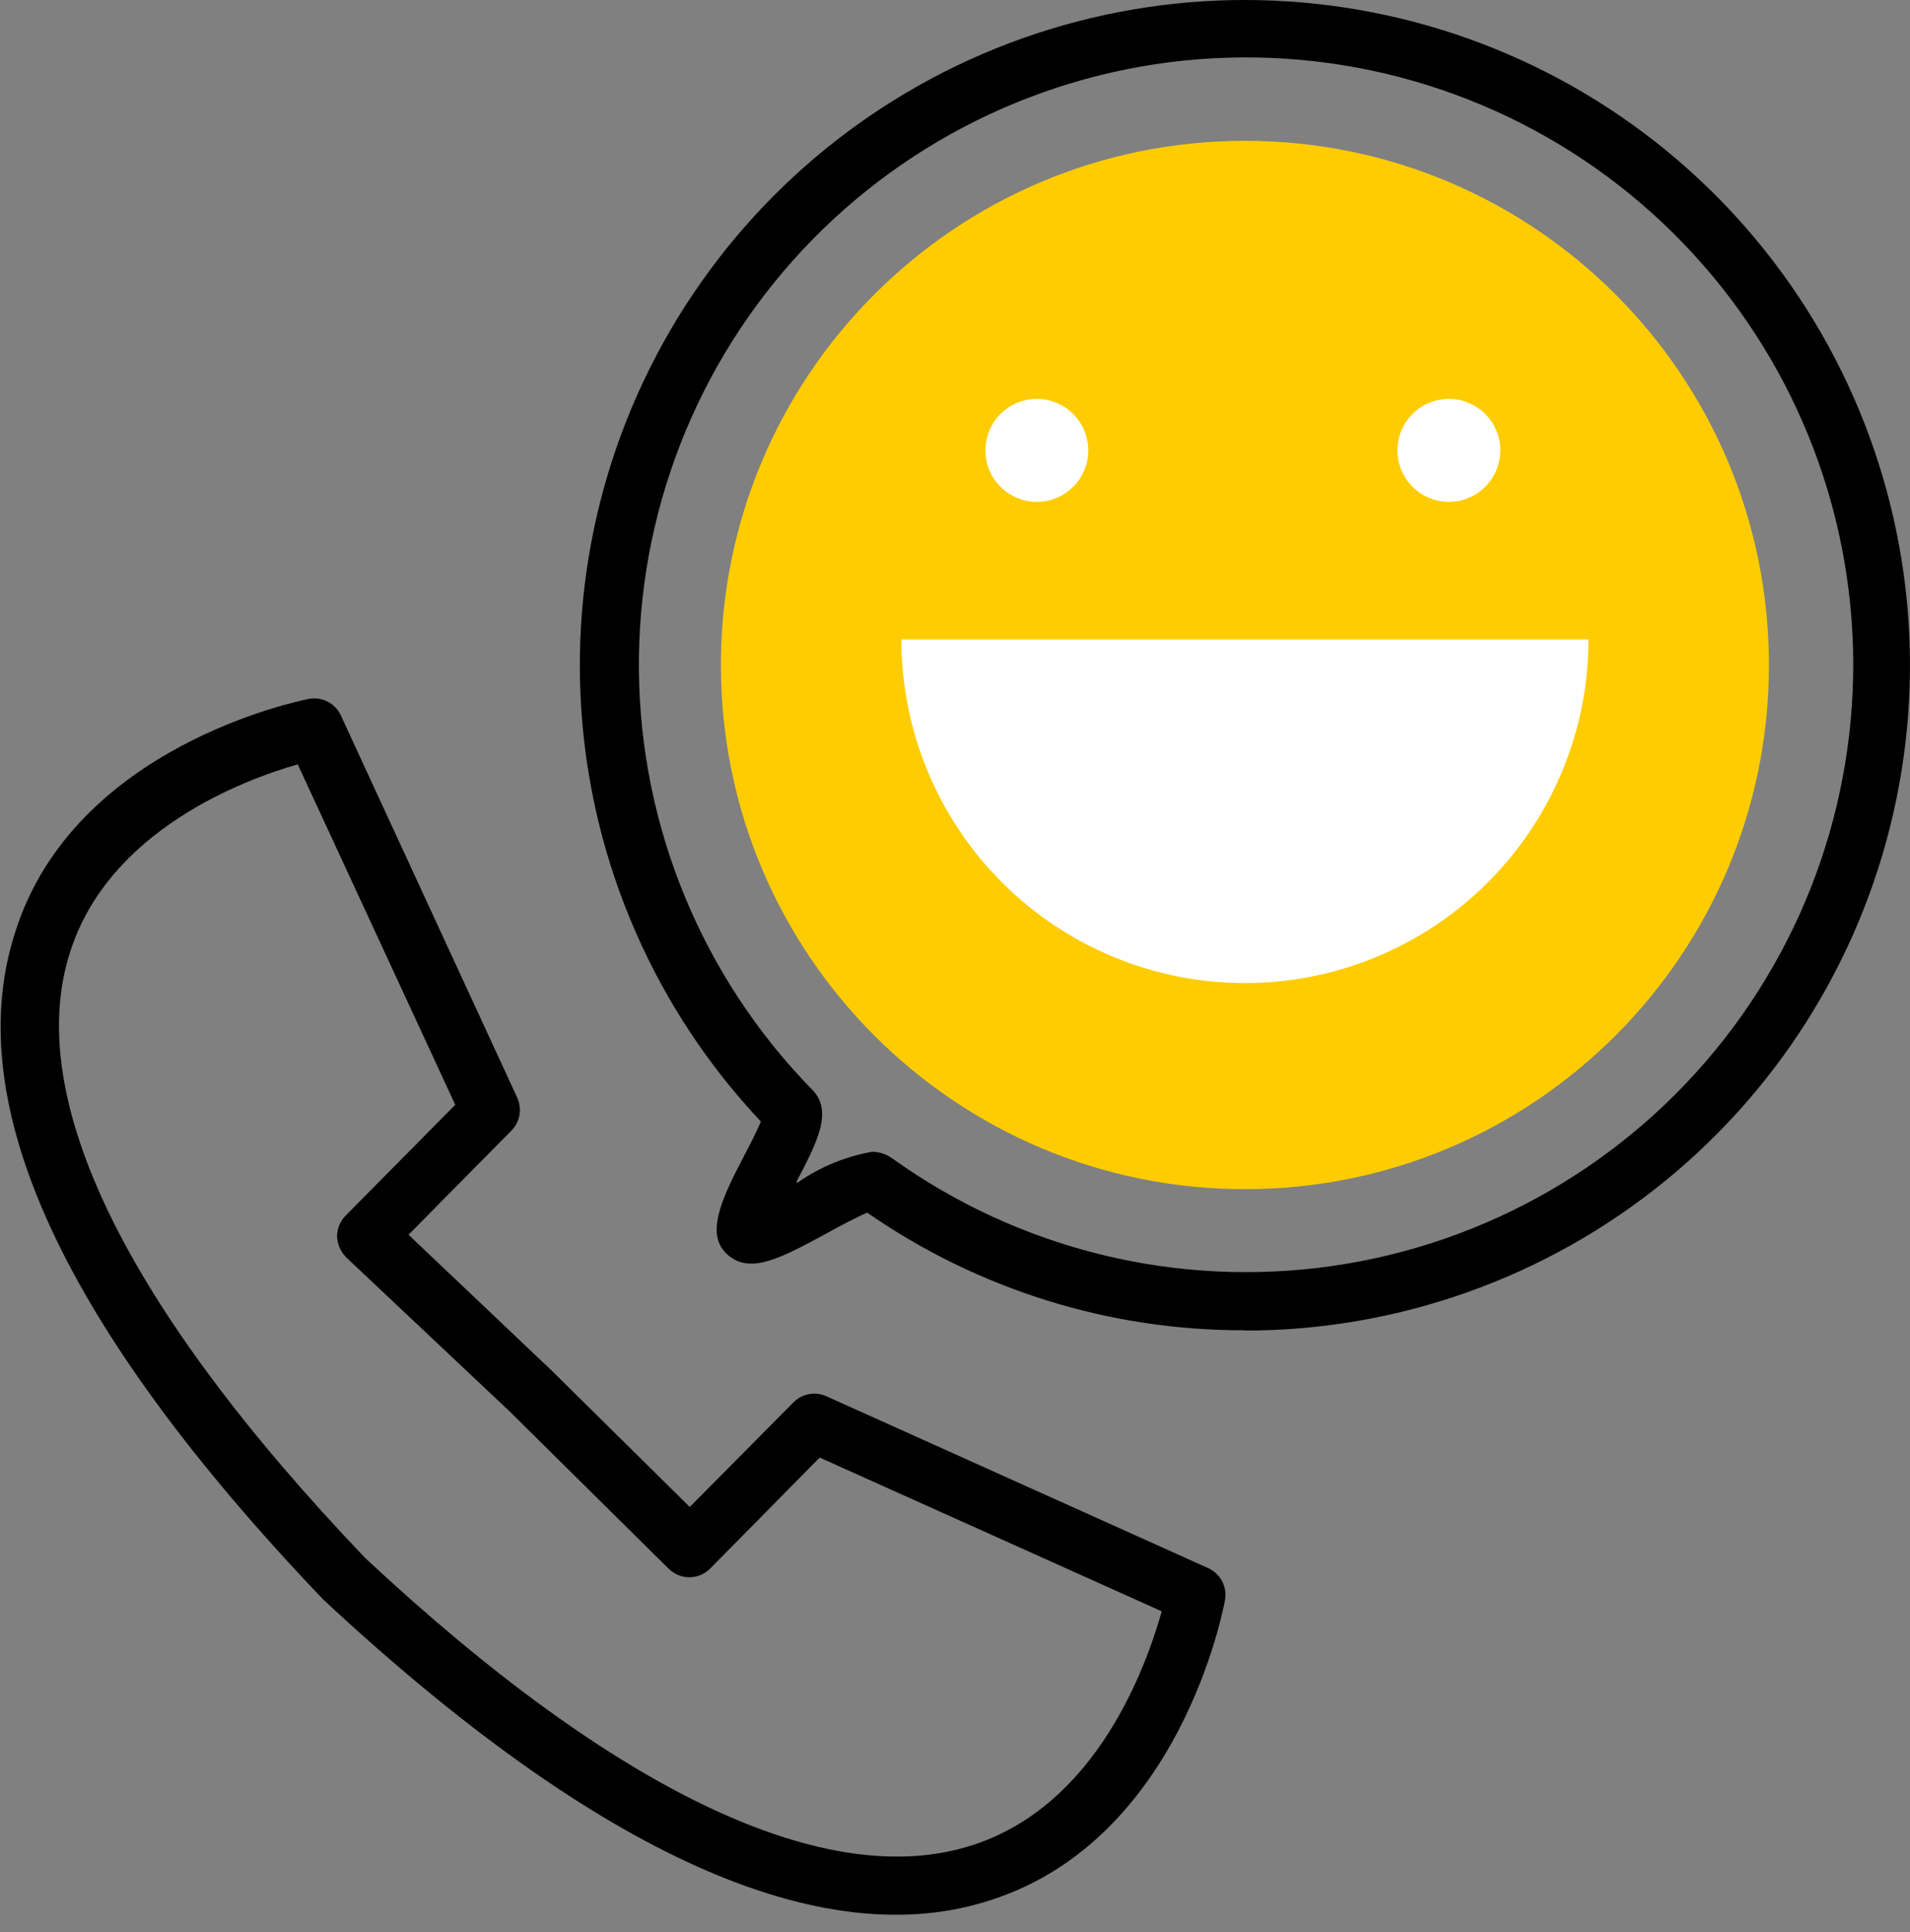
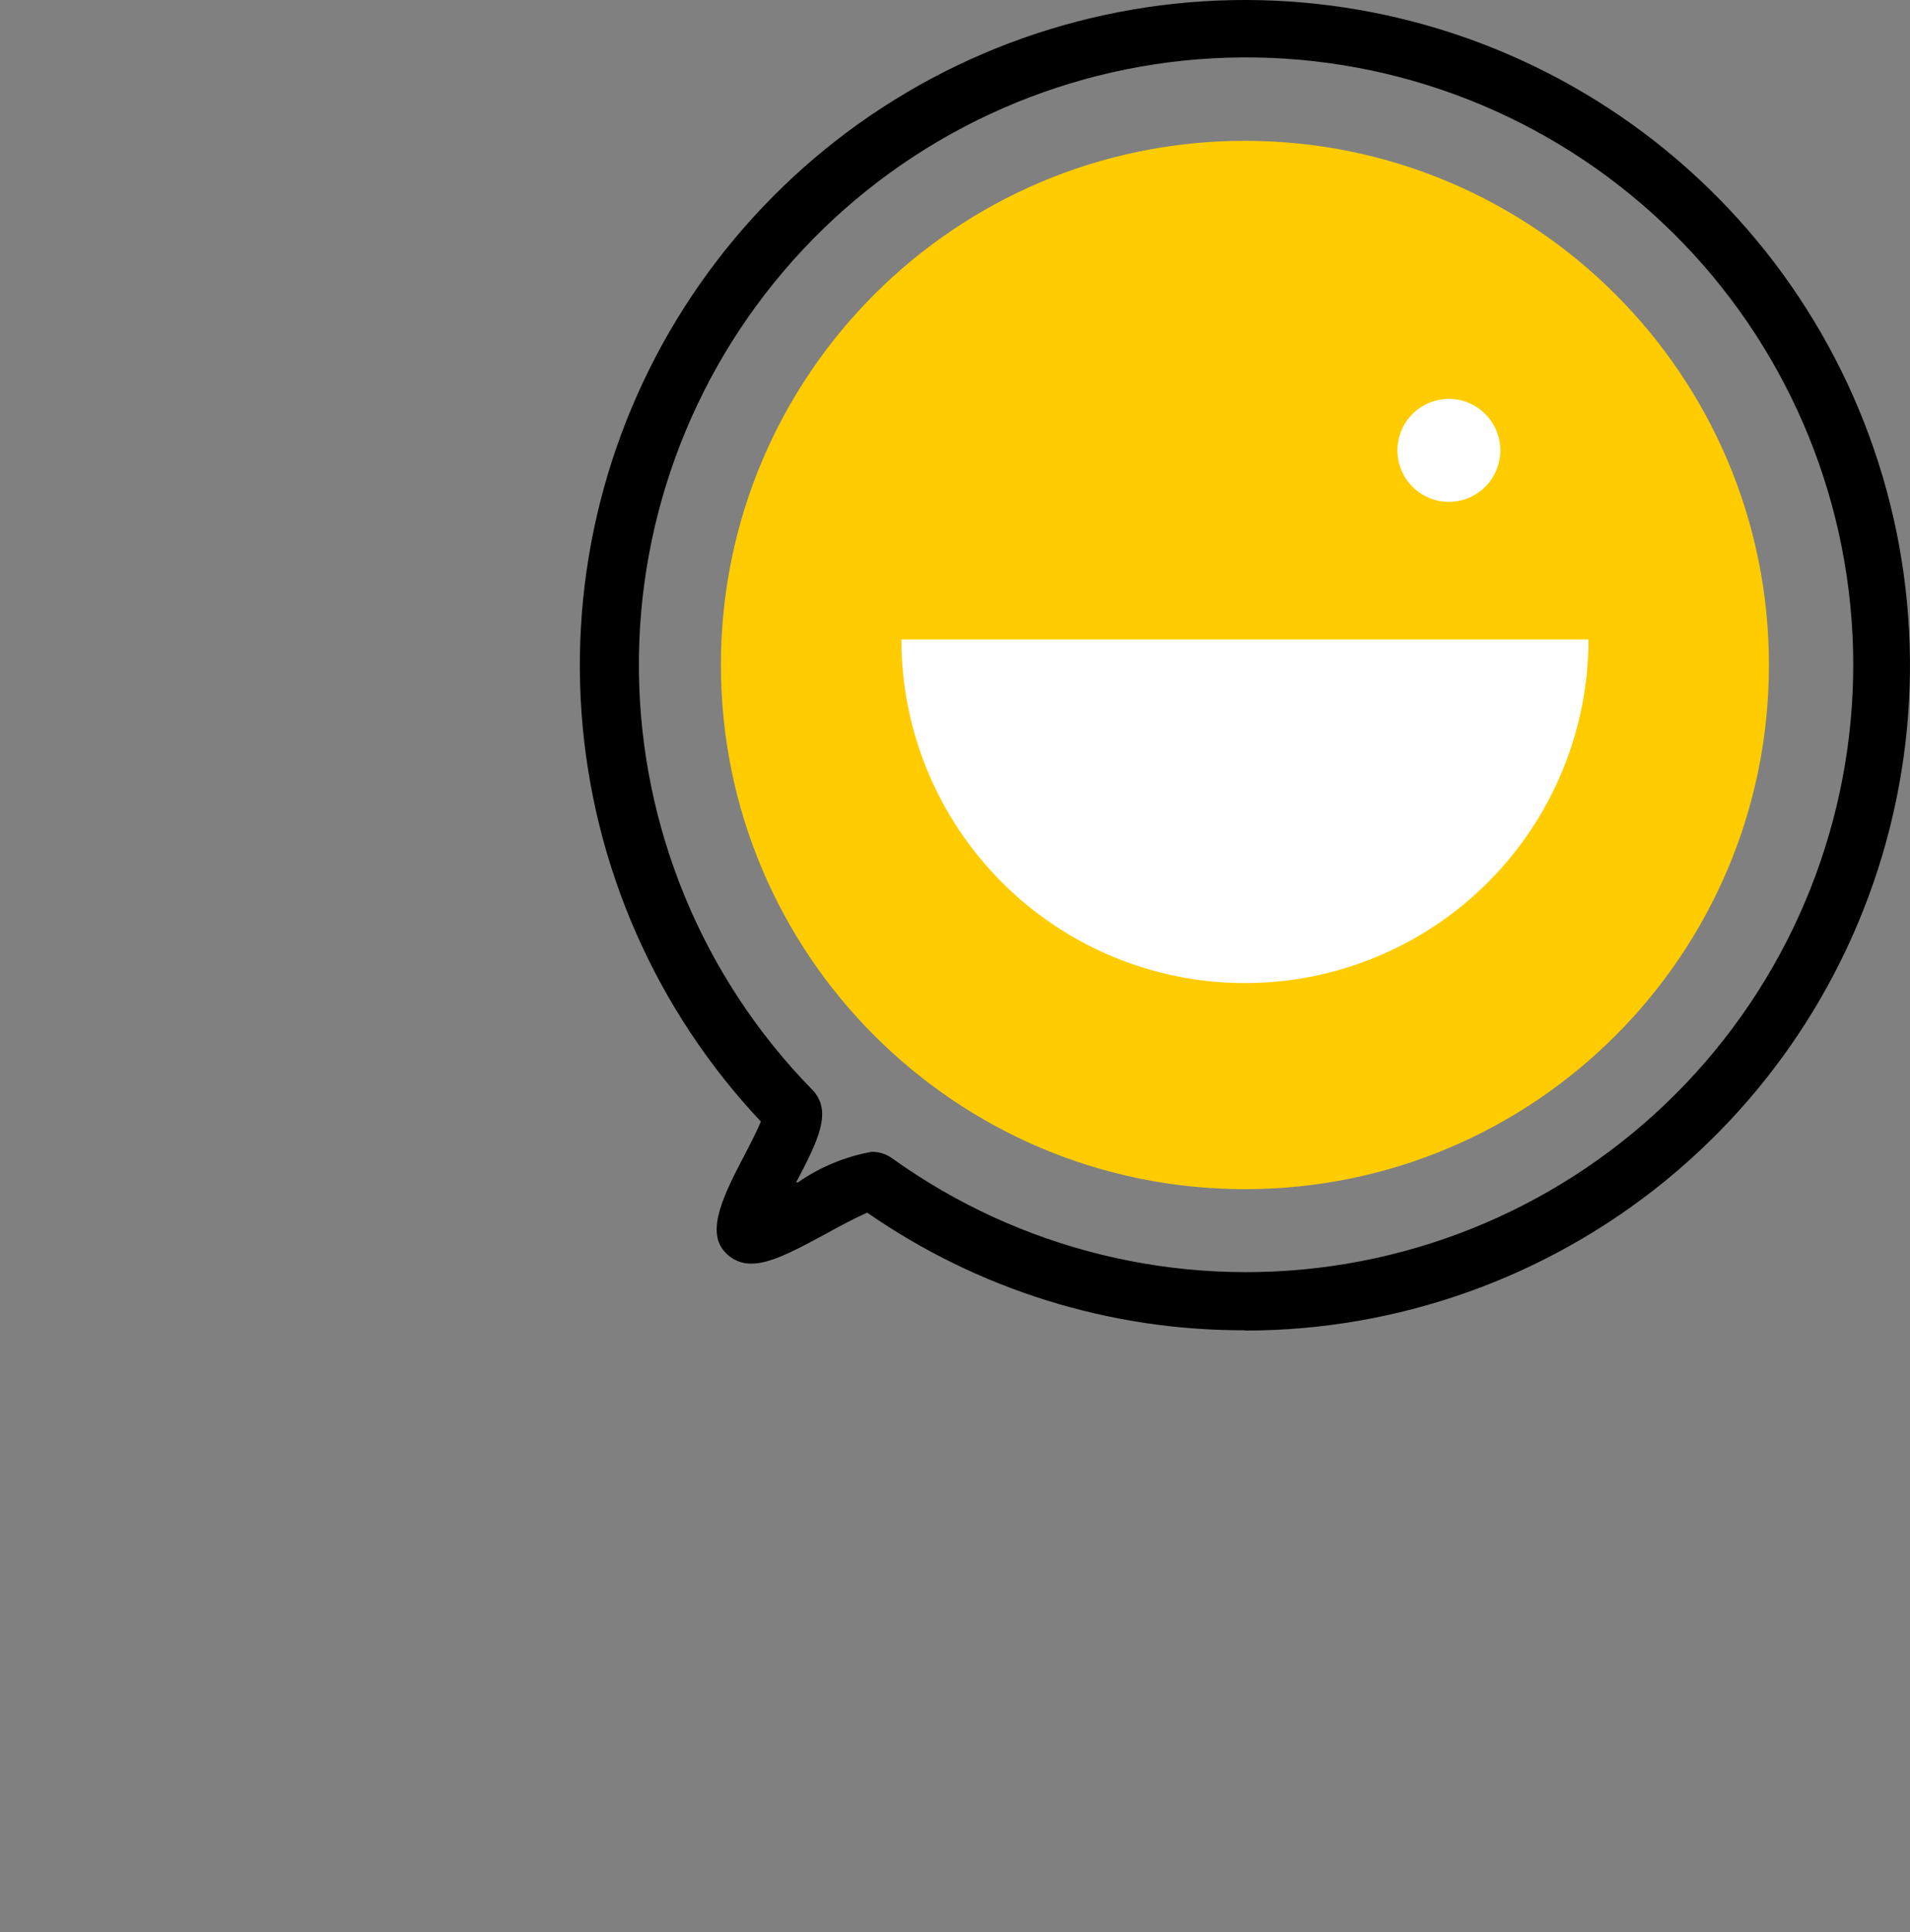
<svg xmlns="http://www.w3.org/2000/svg" width="89" height="90" viewBox="0 0 89 90" fill="none">
  <rect x="0" y="0" width="89" height="90" fill="#808080" stroke="none" />
  <g clip-path="url(#clip0_131_85)">
-     <path d="M57.078 74.552C57.136 74.25 57.091 73.937 56.949 73.664C56.808 73.391 56.578 73.173 56.298 73.046L38.495 65.035C38.239 64.923 37.955 64.891 37.681 64.945C37.407 64.999 37.156 65.135 36.961 65.336L32.141 70.198L25.691 63.83L19.035 57.517L23.828 52.669C24.024 52.471 24.156 52.219 24.205 51.945C24.254 51.671 24.218 51.388 24.102 51.135L15.886 33.332C15.76 33.057 15.547 32.831 15.279 32.69C15.011 32.549 14.705 32.5 14.407 32.552C13.955 32.648 3.451 34.743 0.712 43.411C-1.89 51.422 2.958 61.844 15.064 74.511C27.827 86.398 38.344 91.109 46.219 88.493C54.983 85.645 56.996 74.991 57.078 74.552ZM45.37 85.933C38.605 88.178 28.758 83.536 17.022 72.58C5.834 60.872 1.096 51.135 3.259 44.37C5.067 38.659 11.38 36.318 13.873 35.605L21.213 51.464L16.105 56.626C15.974 56.758 15.872 56.914 15.804 57.086C15.736 57.257 15.703 57.441 15.707 57.626C15.731 57.989 15.887 58.33 16.146 58.585L23.733 65.733L31.155 73.073C31.411 73.329 31.759 73.472 32.12 73.472C32.482 73.472 32.829 73.329 33.086 73.073L38.194 67.897L54.134 75.059C53.408 77.606 51.149 84.029 45.37 85.933Z" fill="black" />
    <path d="M58.01 61.967C51.721 61.988 45.578 60.076 40.412 56.489C39.919 56.695 39.043 57.16 38.481 57.475C36.372 58.612 34.975 59.365 33.921 58.462C32.867 57.558 33.551 55.983 34.62 53.942C34.88 53.449 35.263 52.71 35.455 52.244C30.565 47.055 27.614 40.338 27.099 33.226C26.585 26.115 28.538 19.043 32.631 13.204C36.723 7.365 42.704 3.116 49.564 1.173C56.425 -0.77 63.745 -0.288 70.292 2.538C76.838 5.364 82.21 10.361 85.501 16.686C88.792 23.012 89.801 30.279 88.358 37.261C86.915 44.244 83.109 50.516 77.581 55.019C72.052 59.522 65.14 61.981 58.01 61.981V61.967ZM40.618 53.655C40.968 53.65 41.309 53.761 41.59 53.97C47.517 58.214 54.852 60.007 62.069 58.974C69.285 57.942 75.824 54.165 80.323 48.429C84.822 42.694 86.934 35.443 86.218 28.189C85.503 20.935 82.015 14.237 76.481 9.491C70.948 4.745 63.797 2.319 56.518 2.716C49.24 3.114 42.395 6.306 37.412 11.626C32.429 16.947 29.692 23.985 29.771 31.274C29.851 38.563 32.74 45.541 37.838 50.752C38.824 51.751 38.111 53.148 37.098 55.079H37.18C38.21 54.362 39.383 53.876 40.618 53.655Z" fill="black" />
    <path d="M58.01 55.394C71.495 55.394 82.427 44.462 82.427 30.977C82.427 17.492 71.495 6.56 58.01 6.56C44.524 6.56 33.592 17.492 33.592 30.977C33.592 44.462 44.524 55.394 58.01 55.394Z" fill="#FECC00" />
    <path d="M42.001 29.785C42.001 34.031 43.688 38.103 46.69 41.105C49.692 44.108 53.764 45.794 58.01 45.794C62.255 45.794 66.327 44.108 69.329 41.105C72.332 38.103 74.018 34.031 74.018 29.785H42.001Z" fill="white" />
-     <path d="M48.314 23.376C49.637 23.376 50.71 22.303 50.71 20.98C50.71 19.656 49.637 18.583 48.314 18.583C46.99 18.583 45.917 19.656 45.917 20.98C45.917 22.303 46.99 23.376 48.314 23.376Z" fill="white" />
    <path d="M67.513 23.376C68.837 23.376 69.91 22.303 69.91 20.98C69.91 19.656 68.837 18.583 67.513 18.583C66.19 18.583 65.117 19.656 65.117 20.98C65.117 22.303 66.19 23.376 67.513 23.376Z" fill="white" />
  </g>
  <defs>
    <clipPath id="clip0_131_85">
      <rect width="89" height="89.246" fill="white" />
    </clipPath>
  </defs>
</svg>